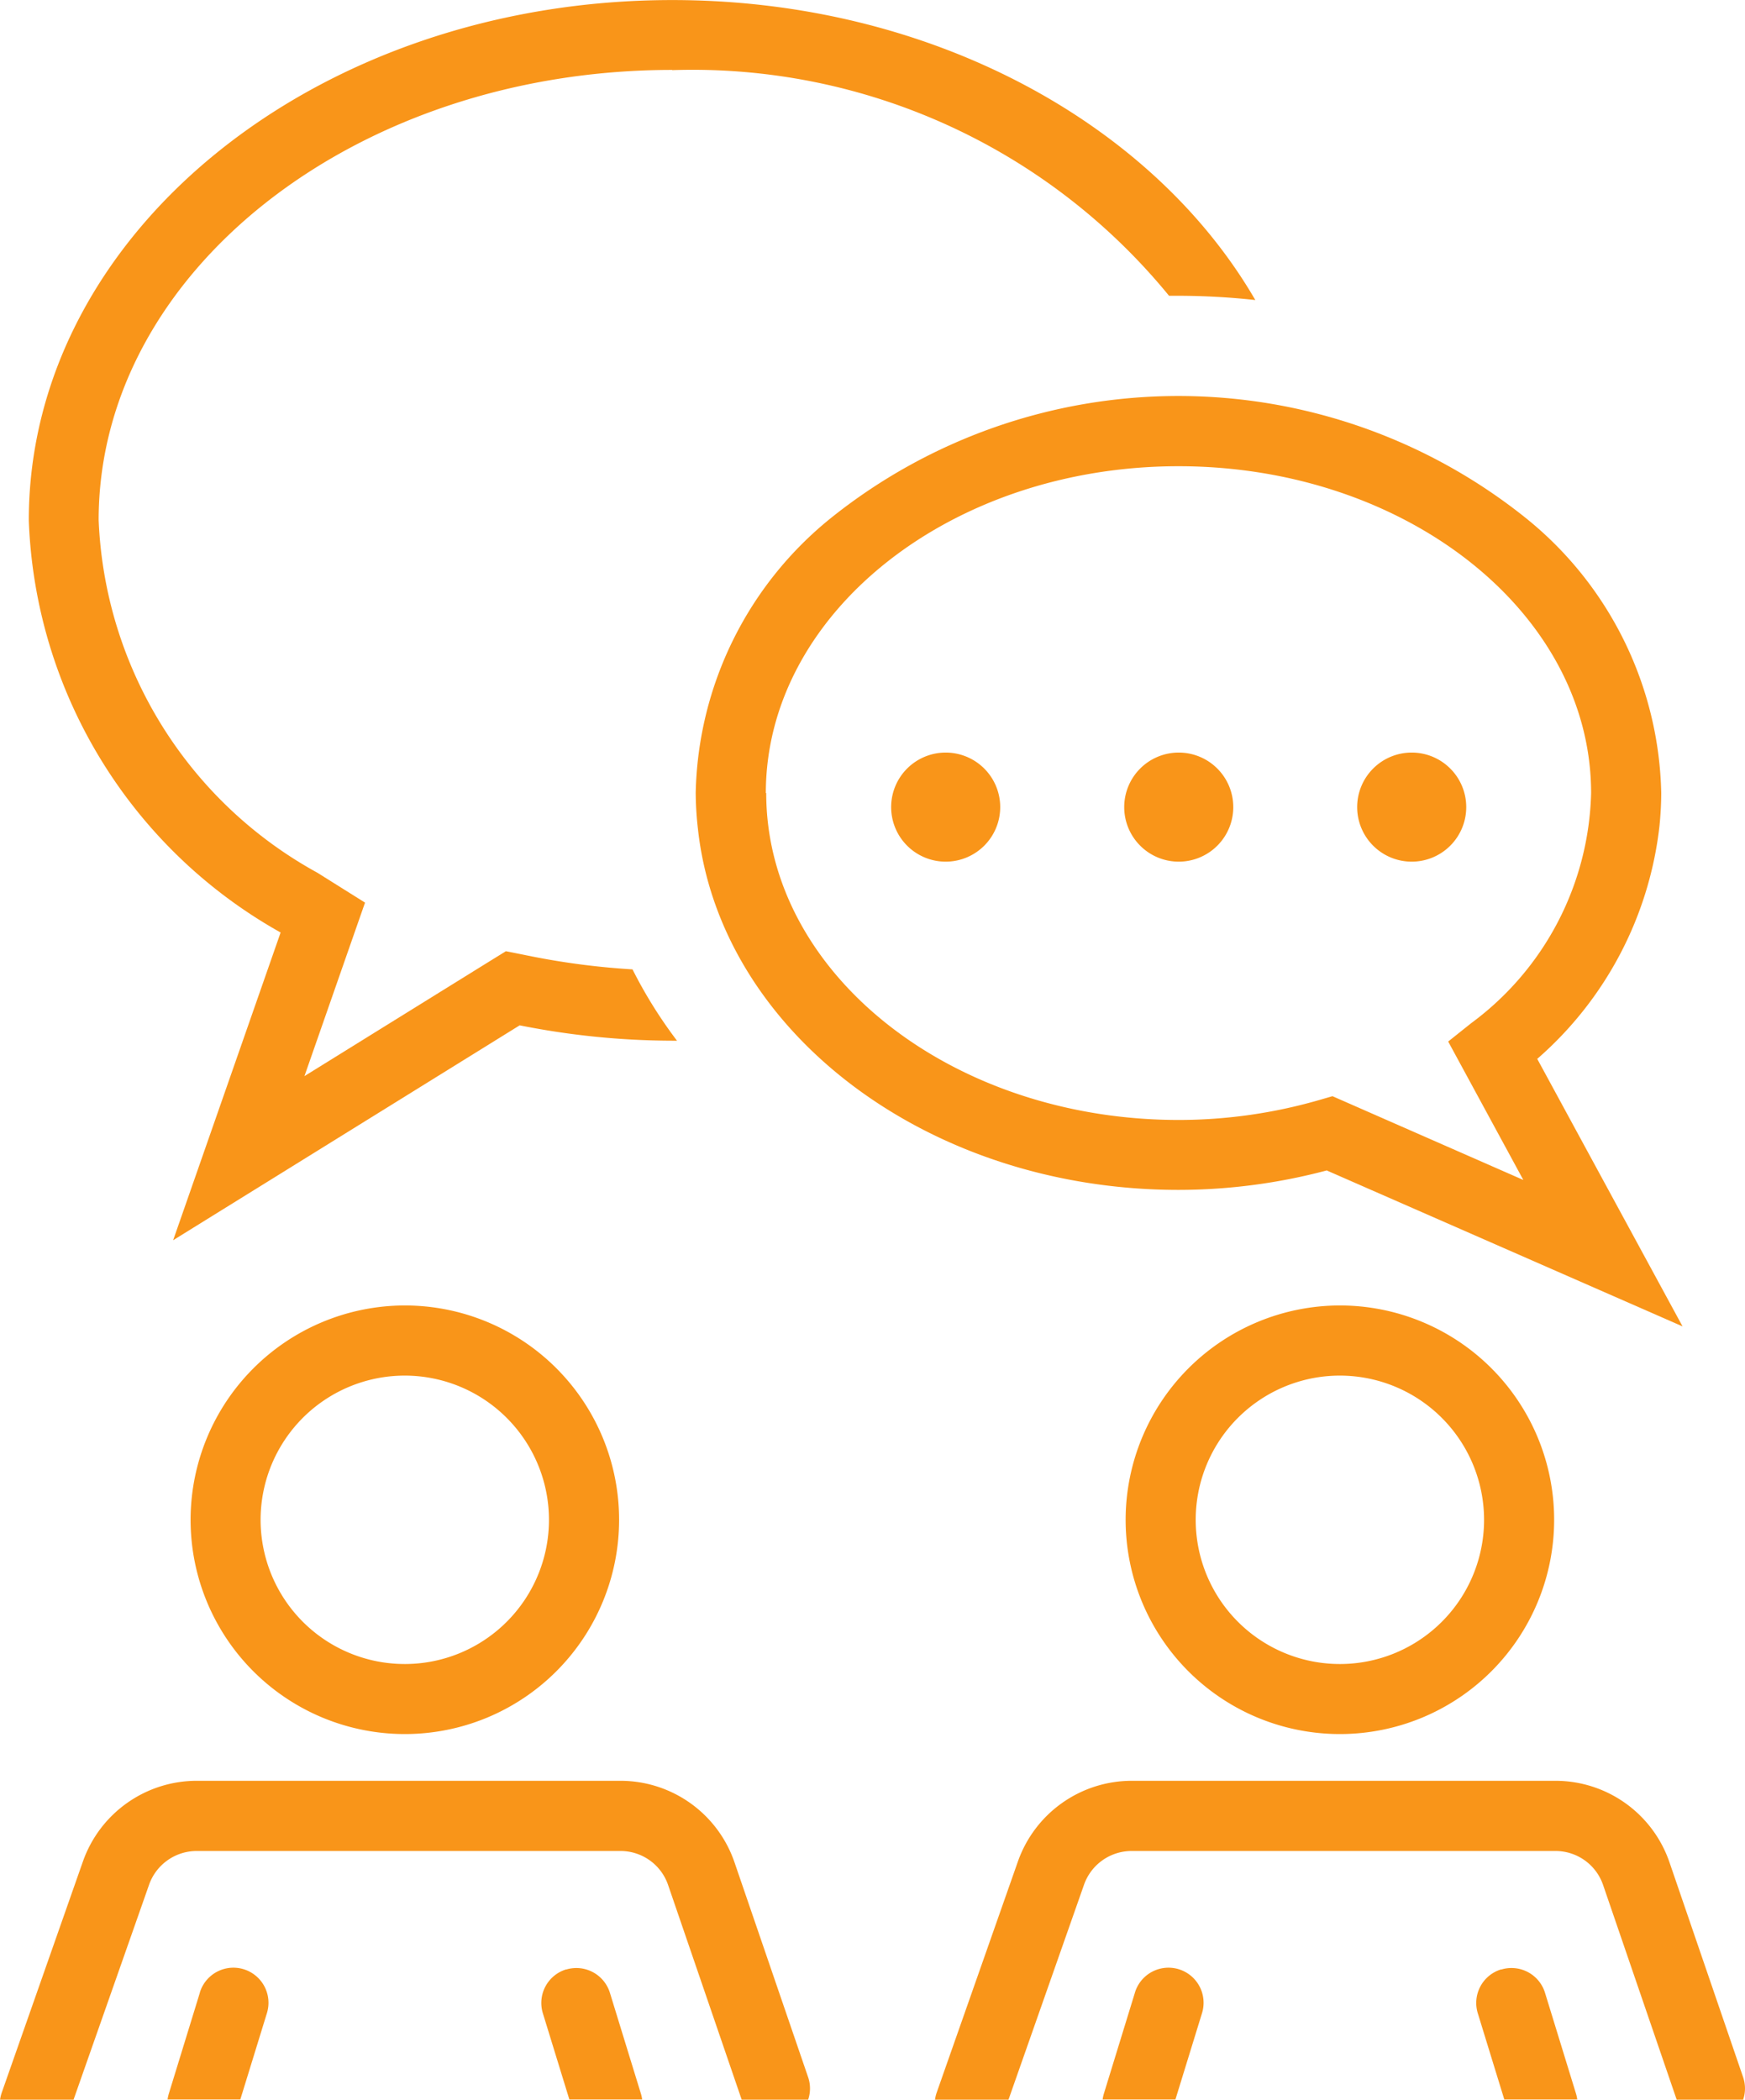
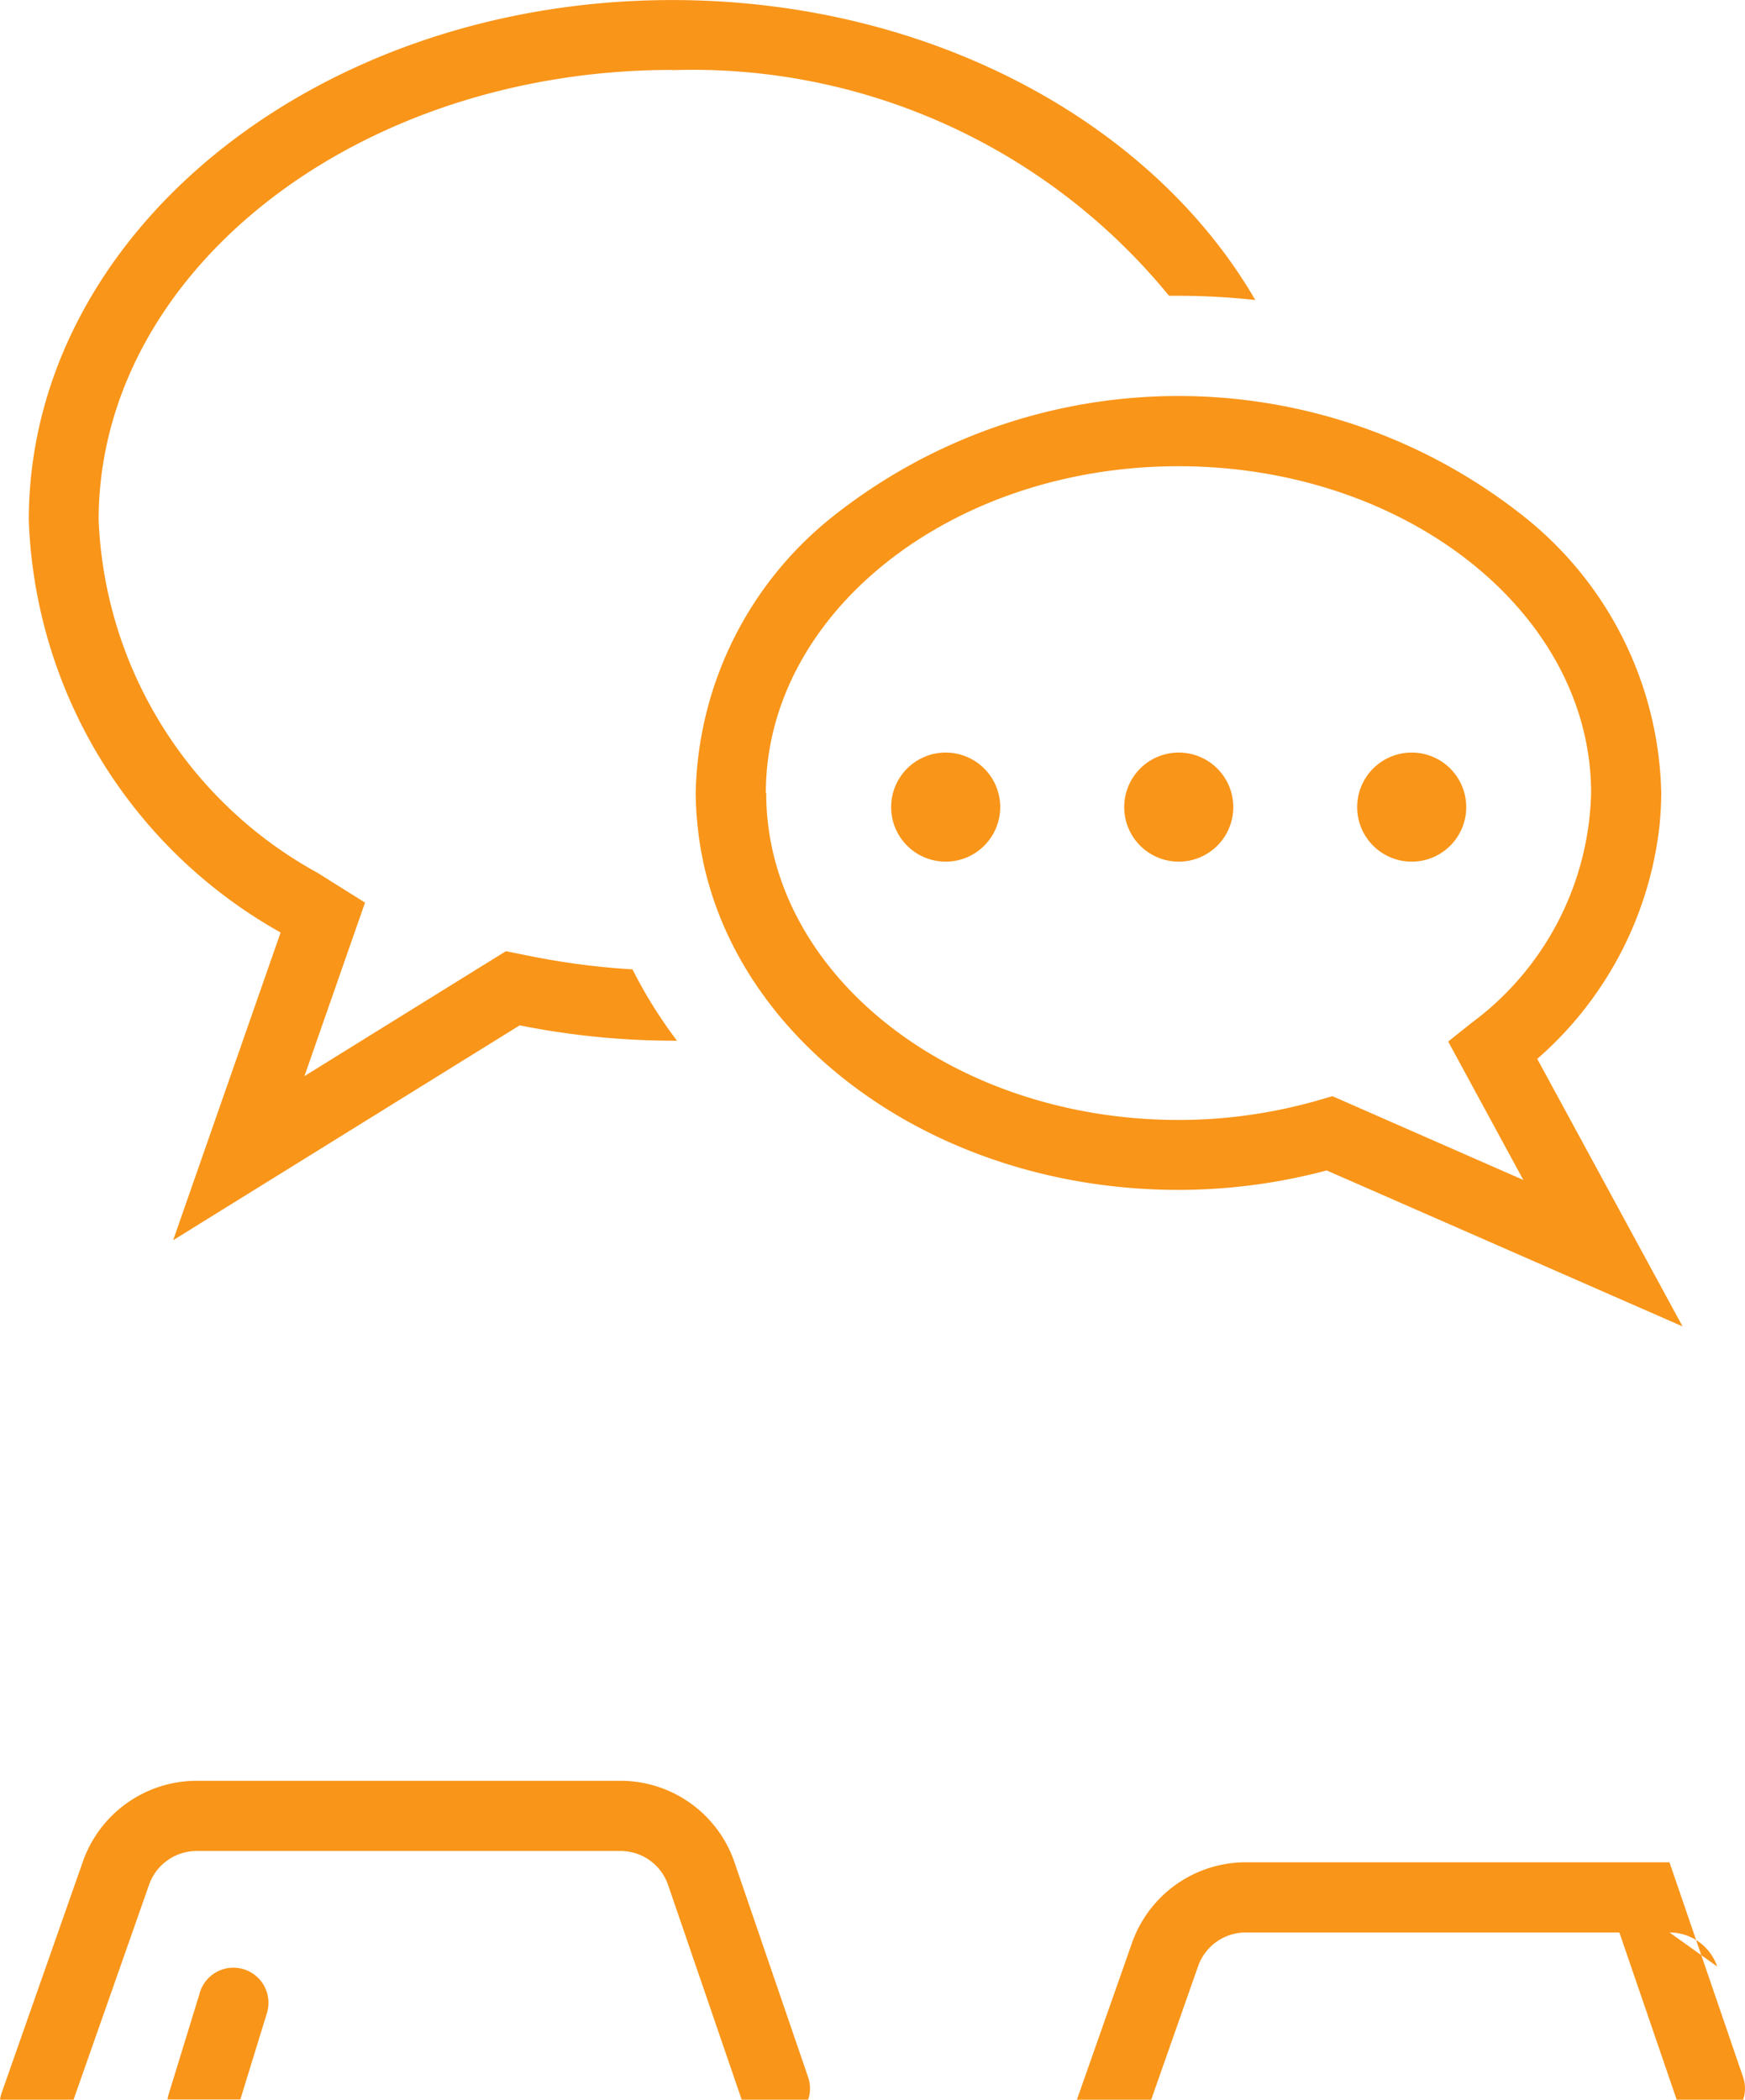
<svg xmlns="http://www.w3.org/2000/svg" width="32" height="38.497" viewBox="0 0 32 38.497">
  <g id="noun-communication-1254993" transform="translate(-140.523 -27.999)">
    <path id="Path_56255" data-name="Path 56255" d="M159.209,29.285a11.287,11.287,0,0,1,9.109,4.137c.057,0,.114,0,.172,0a13.143,13.143,0,0,1,1.41.078c-1.883-3.247-5.961-5.5-10.692-5.5-6.519,0-11.8,4.271-11.8,9.54a9.036,9.036,0,0,0,4.618,7.556l-1.971,5.642,6.355-3.94a14.444,14.444,0,0,0,2.8.282l.085,0a8.477,8.477,0,0,1-.816-1.308,13.639,13.639,0,0,1-1.822-.233l-.5-.1-.43.266-3.264,2.024.771-2.209.34-.972L152.7,44a7.734,7.734,0,0,1-4.011-6.465c0-4.551,4.719-8.254,10.518-8.254Z" transform="translate(-6.357 0)" fill="#f99519" />
    <path id="Path_56256" data-name="Path 56256" d="M319.139,137.281l6.52,2.857-2.665-4.905a6.647,6.647,0,0,0,2.24-4.256,6.124,6.124,0,0,0,.034-.617,6.648,6.648,0,0,0-2.487-5.046,10.191,10.191,0,0,0-12.736,0,6.645,6.645,0,0,0-2.483,5.042,6.016,6.016,0,0,0,.04.654c.4,3.708,4.2,6.625,8.813,6.625a10.6,10.6,0,0,0,2.724-.358Zm-10.291-6.921c0-3.3,3.394-5.993,7.567-5.993s7.567,2.688,7.567,5.993a5.406,5.406,0,0,1-2.2,4.219l-.421.336,1.378,2.538-3.5-1.536-.224.065a9.307,9.307,0,0,1-2.593.371c-4.173,0-7.567-2.689-7.567-5.994Z" transform="translate(-154.281 -87.82)" fill="#f99519" />
    <path id="Path_56257" data-name="Path 56257" d="M356.4,209.593a1,1,0,1,1-1-1,1,1,0,0,1,1,1" transform="translate(-197.535 -166.796)" fill="#f99519" />
    <path id="Path_56258" data-name="Path 56258" d="M412.332,209.593a1,1,0,1,1-1-1,1,1,0,0,1,1,1" transform="translate(-249.193 -166.796)" fill="#f99519" />
    <path id="Path_56259" data-name="Path 56259" d="M468.262,209.593a1,1,0,1,1-1-1,1,1,0,0,1,1,1" transform="translate(-300.851 -166.796)" fill="#f99519" />
-     <path id="Path_56260" data-name="Path 56260" d="M186.29,345.288a3.929,3.929,0,1,0,3.929-3.929A3.934,3.934,0,0,0,186.29,345.288Zm6.572,0a2.644,2.644,0,1,1-2.644-2.643A2.646,2.646,0,0,1,192.862,345.288Z" transform="translate(-42.272 -289.425)" fill="#f99519" />
    <path id="Path_56261" data-name="Path 56261" d="M152.775,457.376l1.349,3.935h1.219a.638.638,0,0,0,0-.41l-1.351-3.942a2.211,2.211,0,0,0-2.091-1.494h-7.771a2.214,2.214,0,0,0-2.086,1.478l-1.489,4.239a.665.665,0,0,0-.031.129h1.348l1.385-3.941a.926.926,0,0,1,.873-.618H151.9a.922.922,0,0,1,.875.624Z" transform="translate(0 -394.816)" fill="#f99519" />
    <path id="Path_56262" data-name="Path 56262" d="M181.358,500.819l-.571,1.858a.646.646,0,0,0-.021.1H182.1l.488-1.584a.643.643,0,0,0-1.23-.378Z" transform="translate(-37.17 -436.285)" fill="#f99519" />
-     <path id="Path_56263" data-name="Path 56263" d="M270.921,500.391a.643.643,0,0,0-.425.8l.487,1.584h1.335a.64.64,0,0,0-.021-.1l-.571-1.858a.644.644,0,0,0-.8-.425Z" transform="translate(-120.019 -436.283)" fill="#f99519" />
-     <path id="Path_56264" data-name="Path 56264" d="M410.77,345.288a3.929,3.929,0,1,0,3.929-3.929A3.934,3.934,0,0,0,410.77,345.288Zm6.573,0a2.644,2.644,0,1,1-2.643-2.643A2.646,2.646,0,0,1,417.343,345.288Z" transform="translate(-249.605 -289.425)" fill="#f99519" />
-     <path id="Path_56265" data-name="Path 56265" d="M377.26,457.376l1.349,3.935h1.219a.638.638,0,0,0,0-.41l-1.351-3.942a2.211,2.211,0,0,0-2.092-1.494h-7.77a2.214,2.214,0,0,0-2.086,1.478l-1.49,4.239a.667.667,0,0,0-.031.129h1.348l1.385-3.941a.926.926,0,0,1,.873-.618h7.771a.922.922,0,0,1,.875.624Z" transform="translate(-207.339 -394.816)" fill="#f99519" />
-     <path id="Path_56266" data-name="Path 56266" d="M405.848,500.819l-.571,1.858a.646.646,0,0,0-.021.1h1.335l.488-1.584a.643.643,0,0,0-1.23-.378Z" transform="translate(-244.513 -436.285)" fill="#f99519" />
-     <path id="Path_56267" data-name="Path 56267" d="M495.4,500.391a.643.643,0,0,0-.425.8l.487,1.584H496.8a.636.636,0,0,0-.021-.1l-.571-1.858a.643.643,0,0,0-.8-.425Z" transform="translate(-327.353 -436.283)" fill="#f99519" />
+     <path id="Path_56265" data-name="Path 56265" d="M377.26,457.376l1.349,3.935h1.219a.638.638,0,0,0,0-.41l-1.351-3.942h-7.77a2.214,2.214,0,0,0-2.086,1.478l-1.49,4.239a.667.667,0,0,0-.031.129h1.348l1.385-3.941a.926.926,0,0,1,.873-.618h7.771a.922.922,0,0,1,.875.624Z" transform="translate(-207.339 -394.816)" fill="#f99519" />
  </g>
</svg>